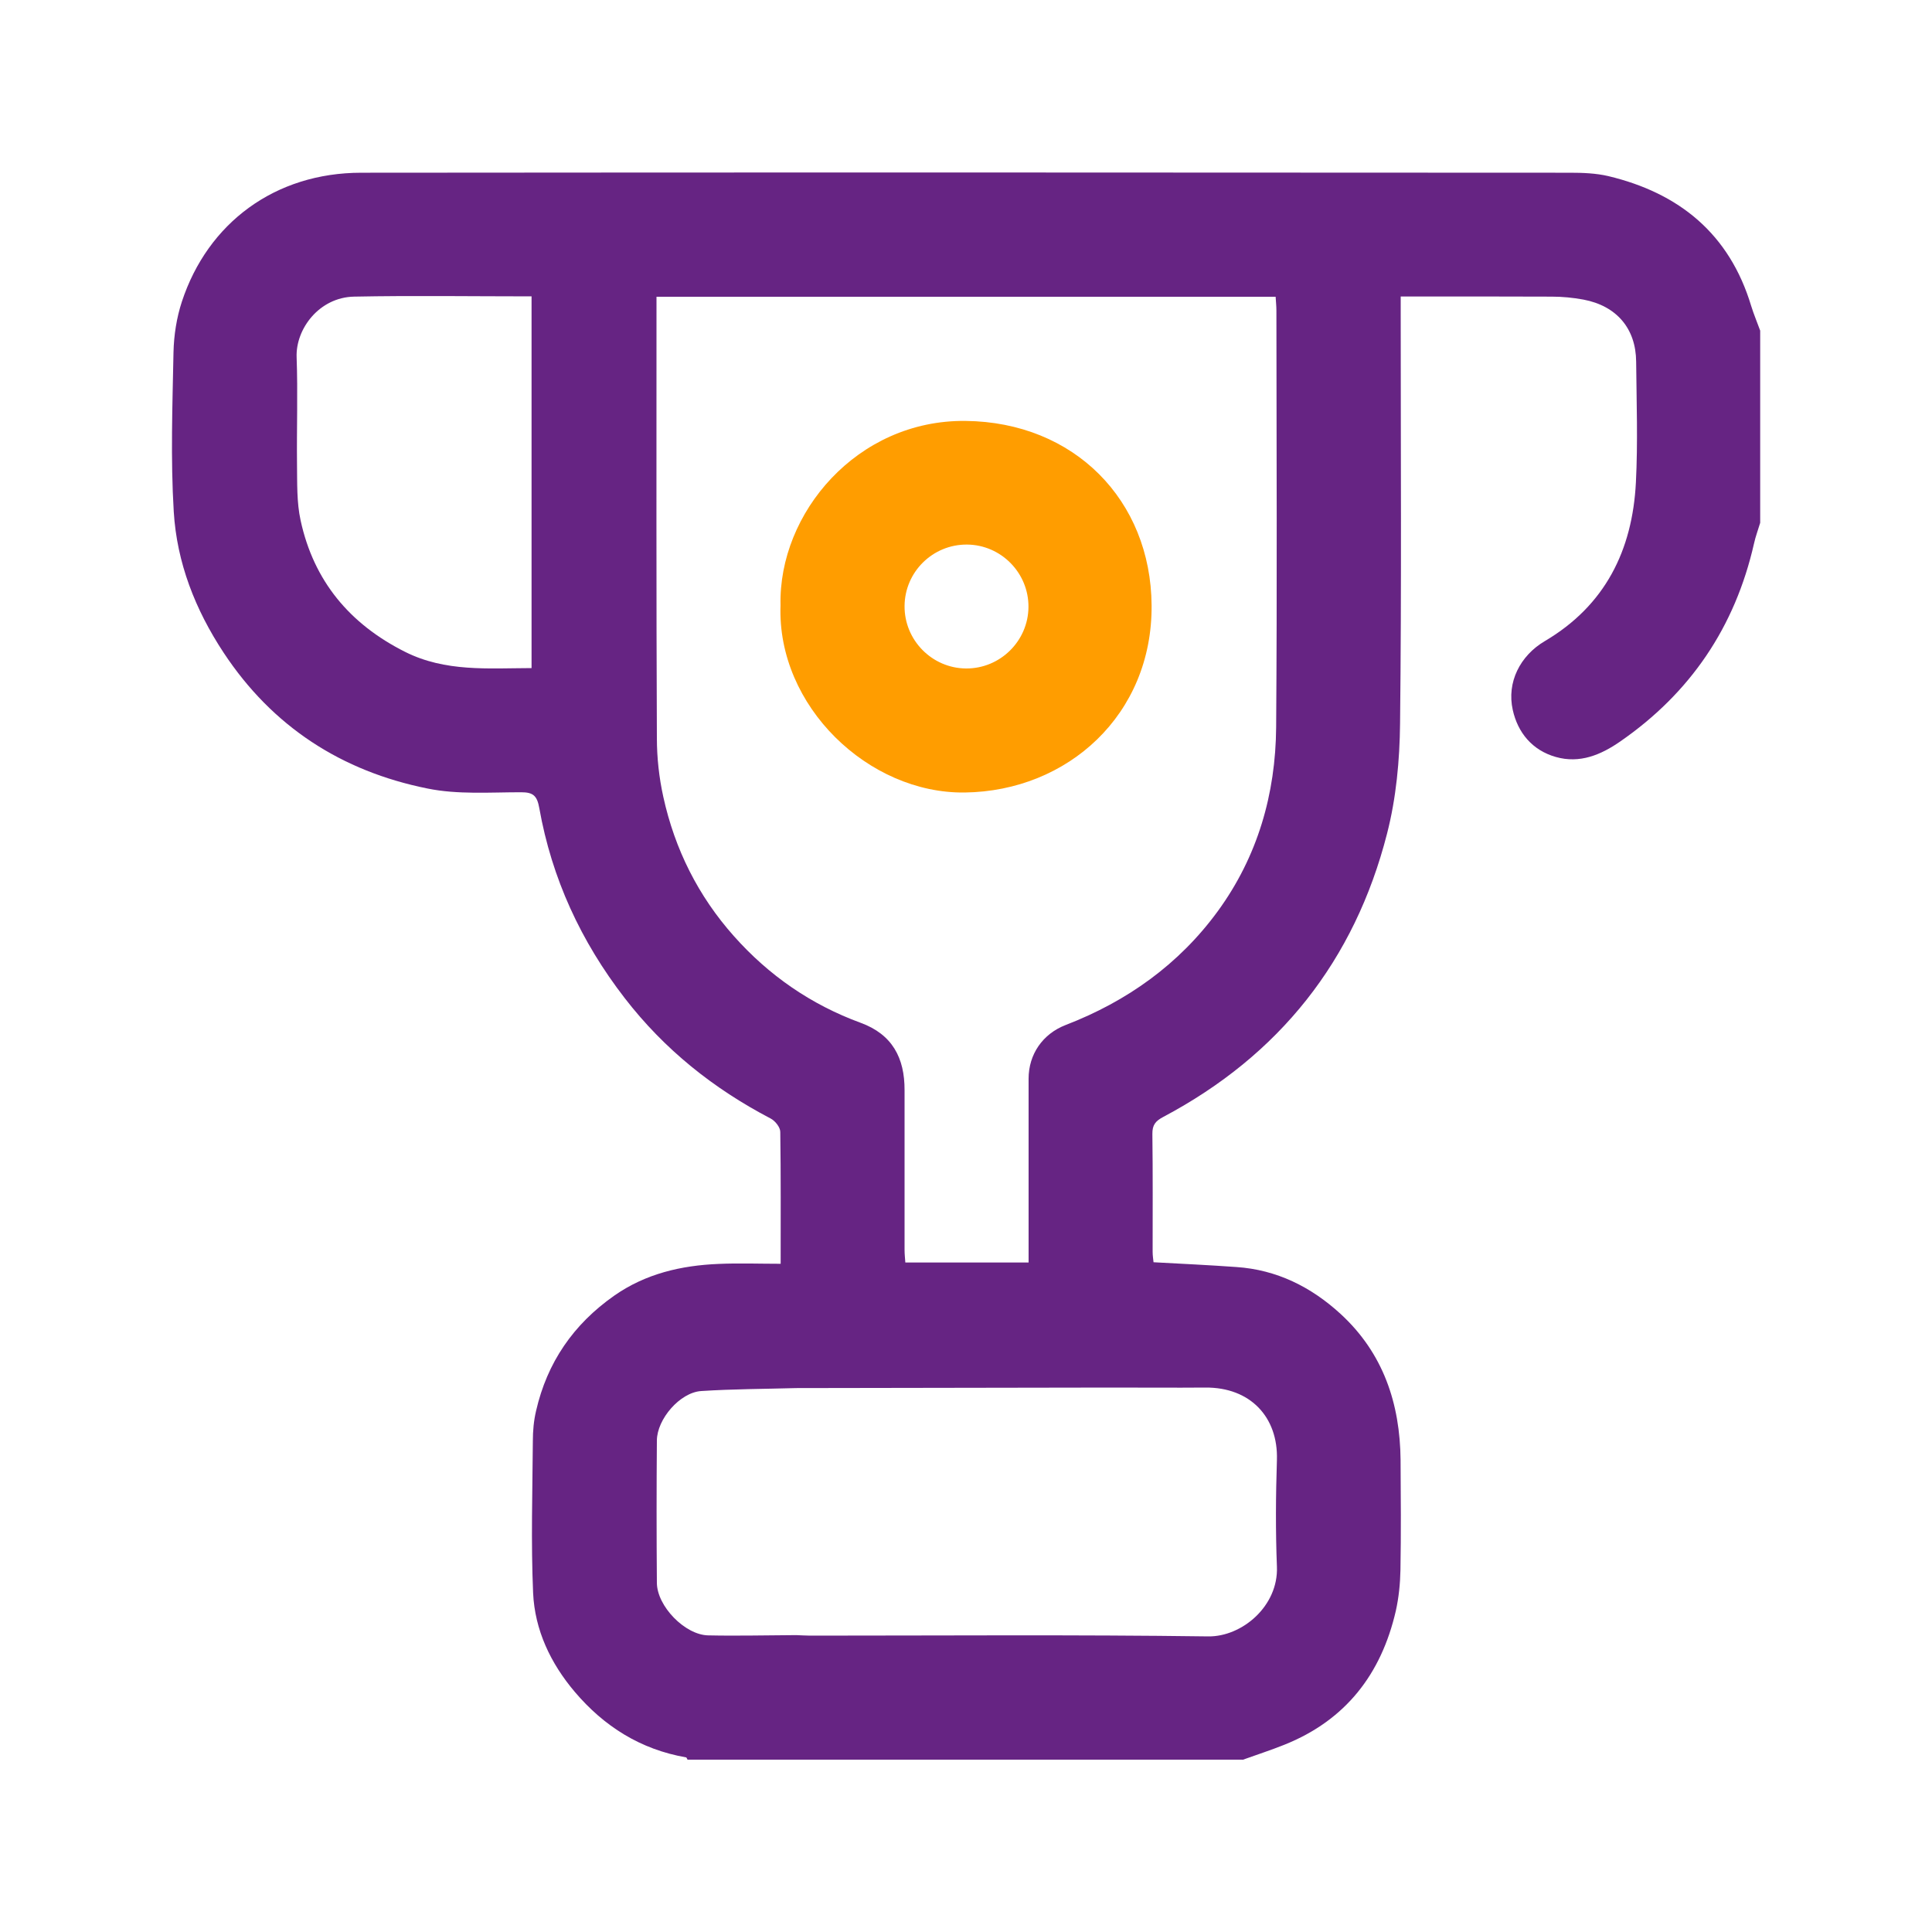
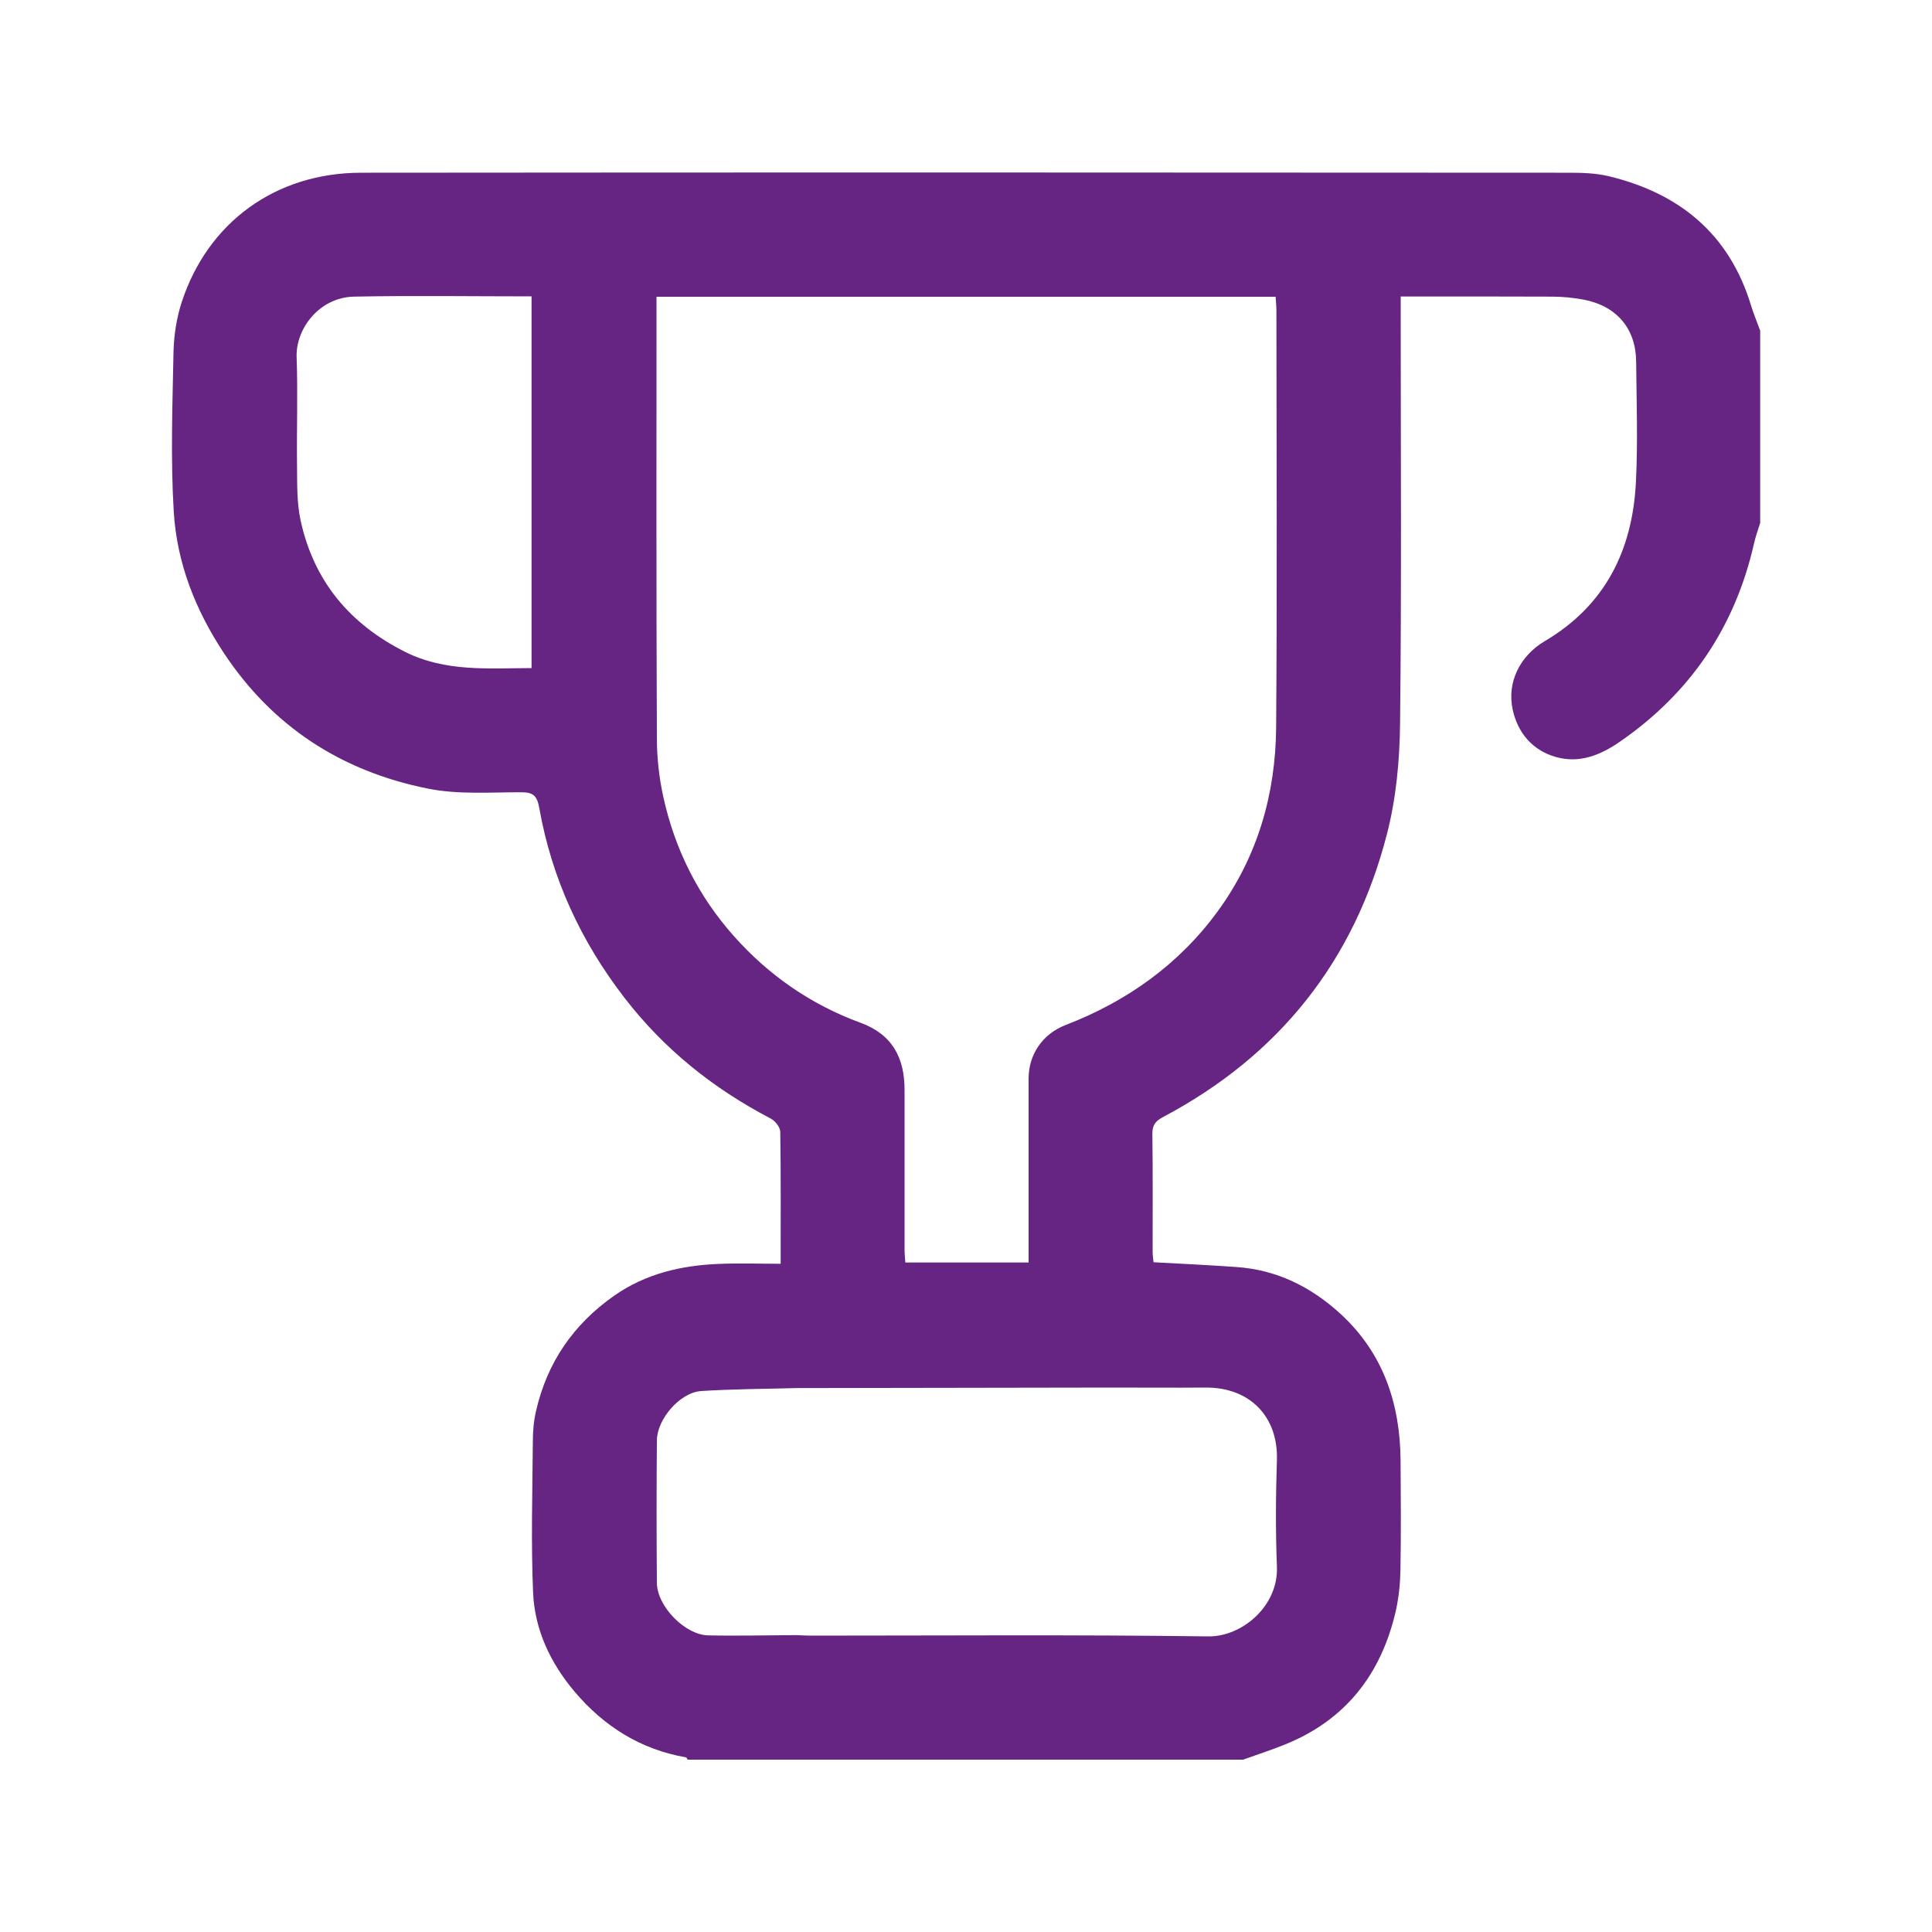
<svg xmlns="http://www.w3.org/2000/svg" id="Capa_1" viewBox="0 0 150 150">
  <defs>
    <style>.cls-1{fill:#ff9d00;}.cls-2{fill:#662483;}</style>
  </defs>
  <path class="cls-2" d="m96.46,136.62h-43.08c-.04-.06-.07-.18-.12-.18-3.52-.61-6.36-2.4-8.64-5.09-1.87-2.21-3.1-4.79-3.23-7.68-.17-3.92-.05-7.86-.02-11.79,0-.78.07-1.58.25-2.34.86-3.76,2.9-6.72,6.06-8.94,2.44-1.71,5.2-2.35,8.11-2.47,1.59-.07,3.18-.01,4.82-.01,0-3.51.02-6.88-.03-10.24,0-.36-.4-.86-.75-1.04-4.44-2.32-8.25-5.36-11.33-9.35-3.4-4.4-5.66-9.29-6.63-14.75-.17-.95-.46-1.23-1.41-1.23-2.43,0-4.92.19-7.27-.29-6.66-1.34-12.03-4.79-15.83-10.55-2.21-3.35-3.63-6.99-3.87-10.94-.25-4.12-.1-8.26-.02-12.39.03-1.31.24-2.67.65-3.92,2.01-6.11,7.23-10.01,13.93-10.01,31.29-.03,62.58-.02,93.86,0,.99,0,2,.04,2.95.26,5.53,1.32,9.42,4.5,11.1,10.08.2.65.47,1.28.7,1.92v14.92c-.16.54-.36,1.06-.48,1.61-1.47,6.48-4.94,11.6-10.39,15.37-1.5,1.04-3.14,1.73-5,1.2-1.83-.52-2.95-1.89-3.34-3.65-.48-2.15.57-4.21,2.48-5.34,4.7-2.77,6.81-7.06,7.08-12.32.16-3.12.05-6.25.02-9.38-.02-2.57-1.51-4.33-4.09-4.82-.81-.15-1.64-.23-2.46-.23-3.88-.02-7.76-.01-11.73-.01v1.4c0,10.59.07,21.17-.05,31.76-.03,2.85-.3,5.78-1.01,8.54-2.52,9.86-8.36,17.22-17.38,22-.6.32-.85.62-.84,1.33.04,3.05.02,6.1.02,9.14,0,.3.05.61.07.81,2.21.12,4.32.22,6.42.37,3.15.21,5.82,1.55,8.1,3.64,3.31,3.04,4.62,6.95,4.66,11.35.02,2.85.04,5.69-.01,8.54-.02,1.06-.13,2.14-.36,3.17-1.13,4.91-3.9,8.49-8.65,10.39-1.07.43-2.16.78-3.24,1.17Zm-34.65-9.67c.36.01.72.04,1.08.04,10.31,0,20.61-.08,30.92.06,2.63.03,5.45-2.36,5.33-5.41-.11-2.76-.09-5.53,0-8.3.1-3.31-2.06-5.64-5.56-5.61-2.41.02-4.81,0-7.22,0-8.18.01-16.36.03-24.54.04-2.46.07-4.93.07-7.38.23-1.65.11-3.43,2.18-3.44,3.84-.03,3.68-.03,7.36,0,11.05.01,1.81,2.18,4.05,3.99,4.08,2.28.05,4.56-.01,6.84-.02Zm-10.84-103.91c0,.35,0,.59,0,.82,0,11.15-.02,22.3.03,33.44,0,1.52.17,3.08.5,4.57.89,4.06,2.71,7.7,5.48,10.81,2.71,3.05,5.99,5.32,9.84,6.73,2.46.9,3.42,2.73,3.41,5.23,0,4.13,0,8.26,0,12.39,0,.34.04.69.06.99h9.57c0-4.81,0-9.54,0-14.27,0-1.89,1.09-3.48,2.88-4.17,4.77-1.84,8.8-4.71,11.82-8.85,3.08-4.23,4.48-9.08,4.52-14.27.08-10.79.03-21.57.02-32.36,0-.35-.04-.69-.06-1.06h-48.08Zm-9.7,28.83v-28.86c-4.64,0-9.21-.07-13.77.02-2.72.05-4.55,2.51-4.47,4.7.1,2.76,0,5.53.03,8.3.02,1.46-.03,2.97.28,4.38,1.02,4.7,3.81,8.04,8.11,10.2,3.13,1.57,6.44,1.27,9.82,1.26Z" />
-   <path class="cls-1" d="m60.6,47c-.17-7.15,5.94-14.41,14.36-14.32,8.46.09,14.39,6.17,14.45,14.31.07,8.49-6.51,14.44-14.51,14.54-7.46.1-14.59-6.7-14.3-14.54Zm14.4,4.9c2.65.02,4.83-2.13,4.85-4.77.02-2.65-2.13-4.83-4.77-4.85-2.66-.02-4.83,2.12-4.85,4.77-.02,2.65,2.13,4.83,4.77,4.85Z" />
</svg>